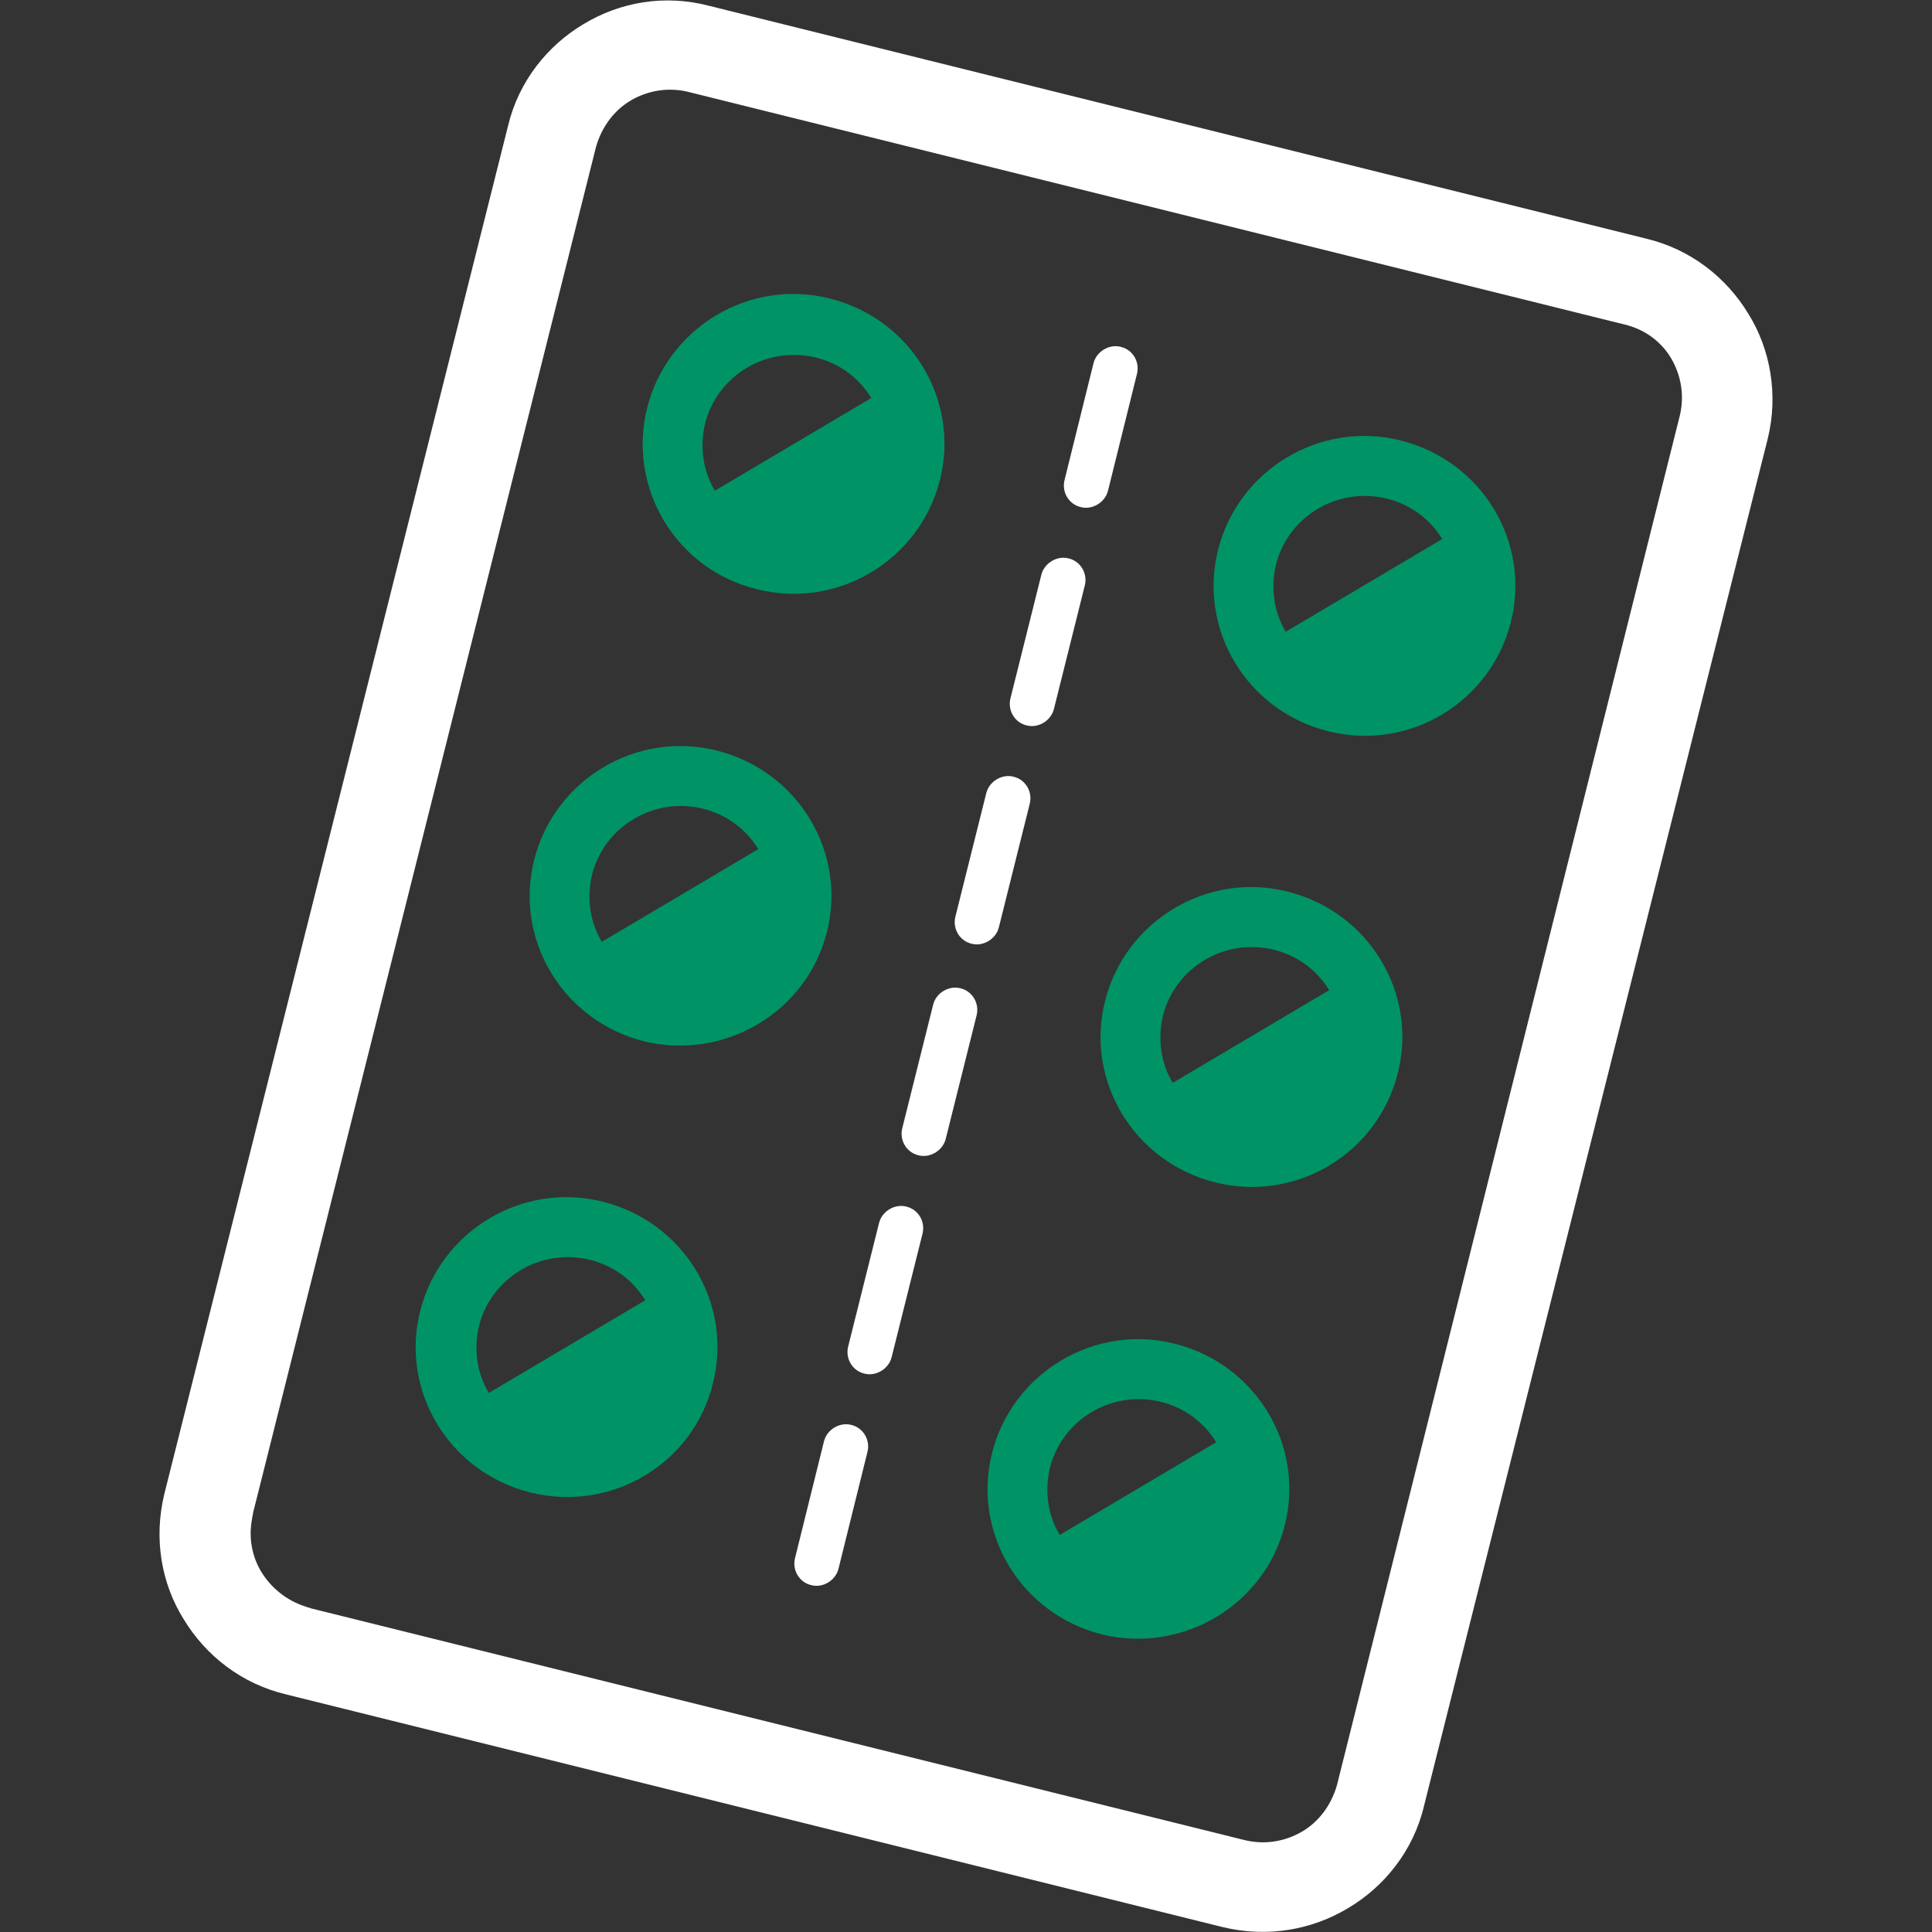
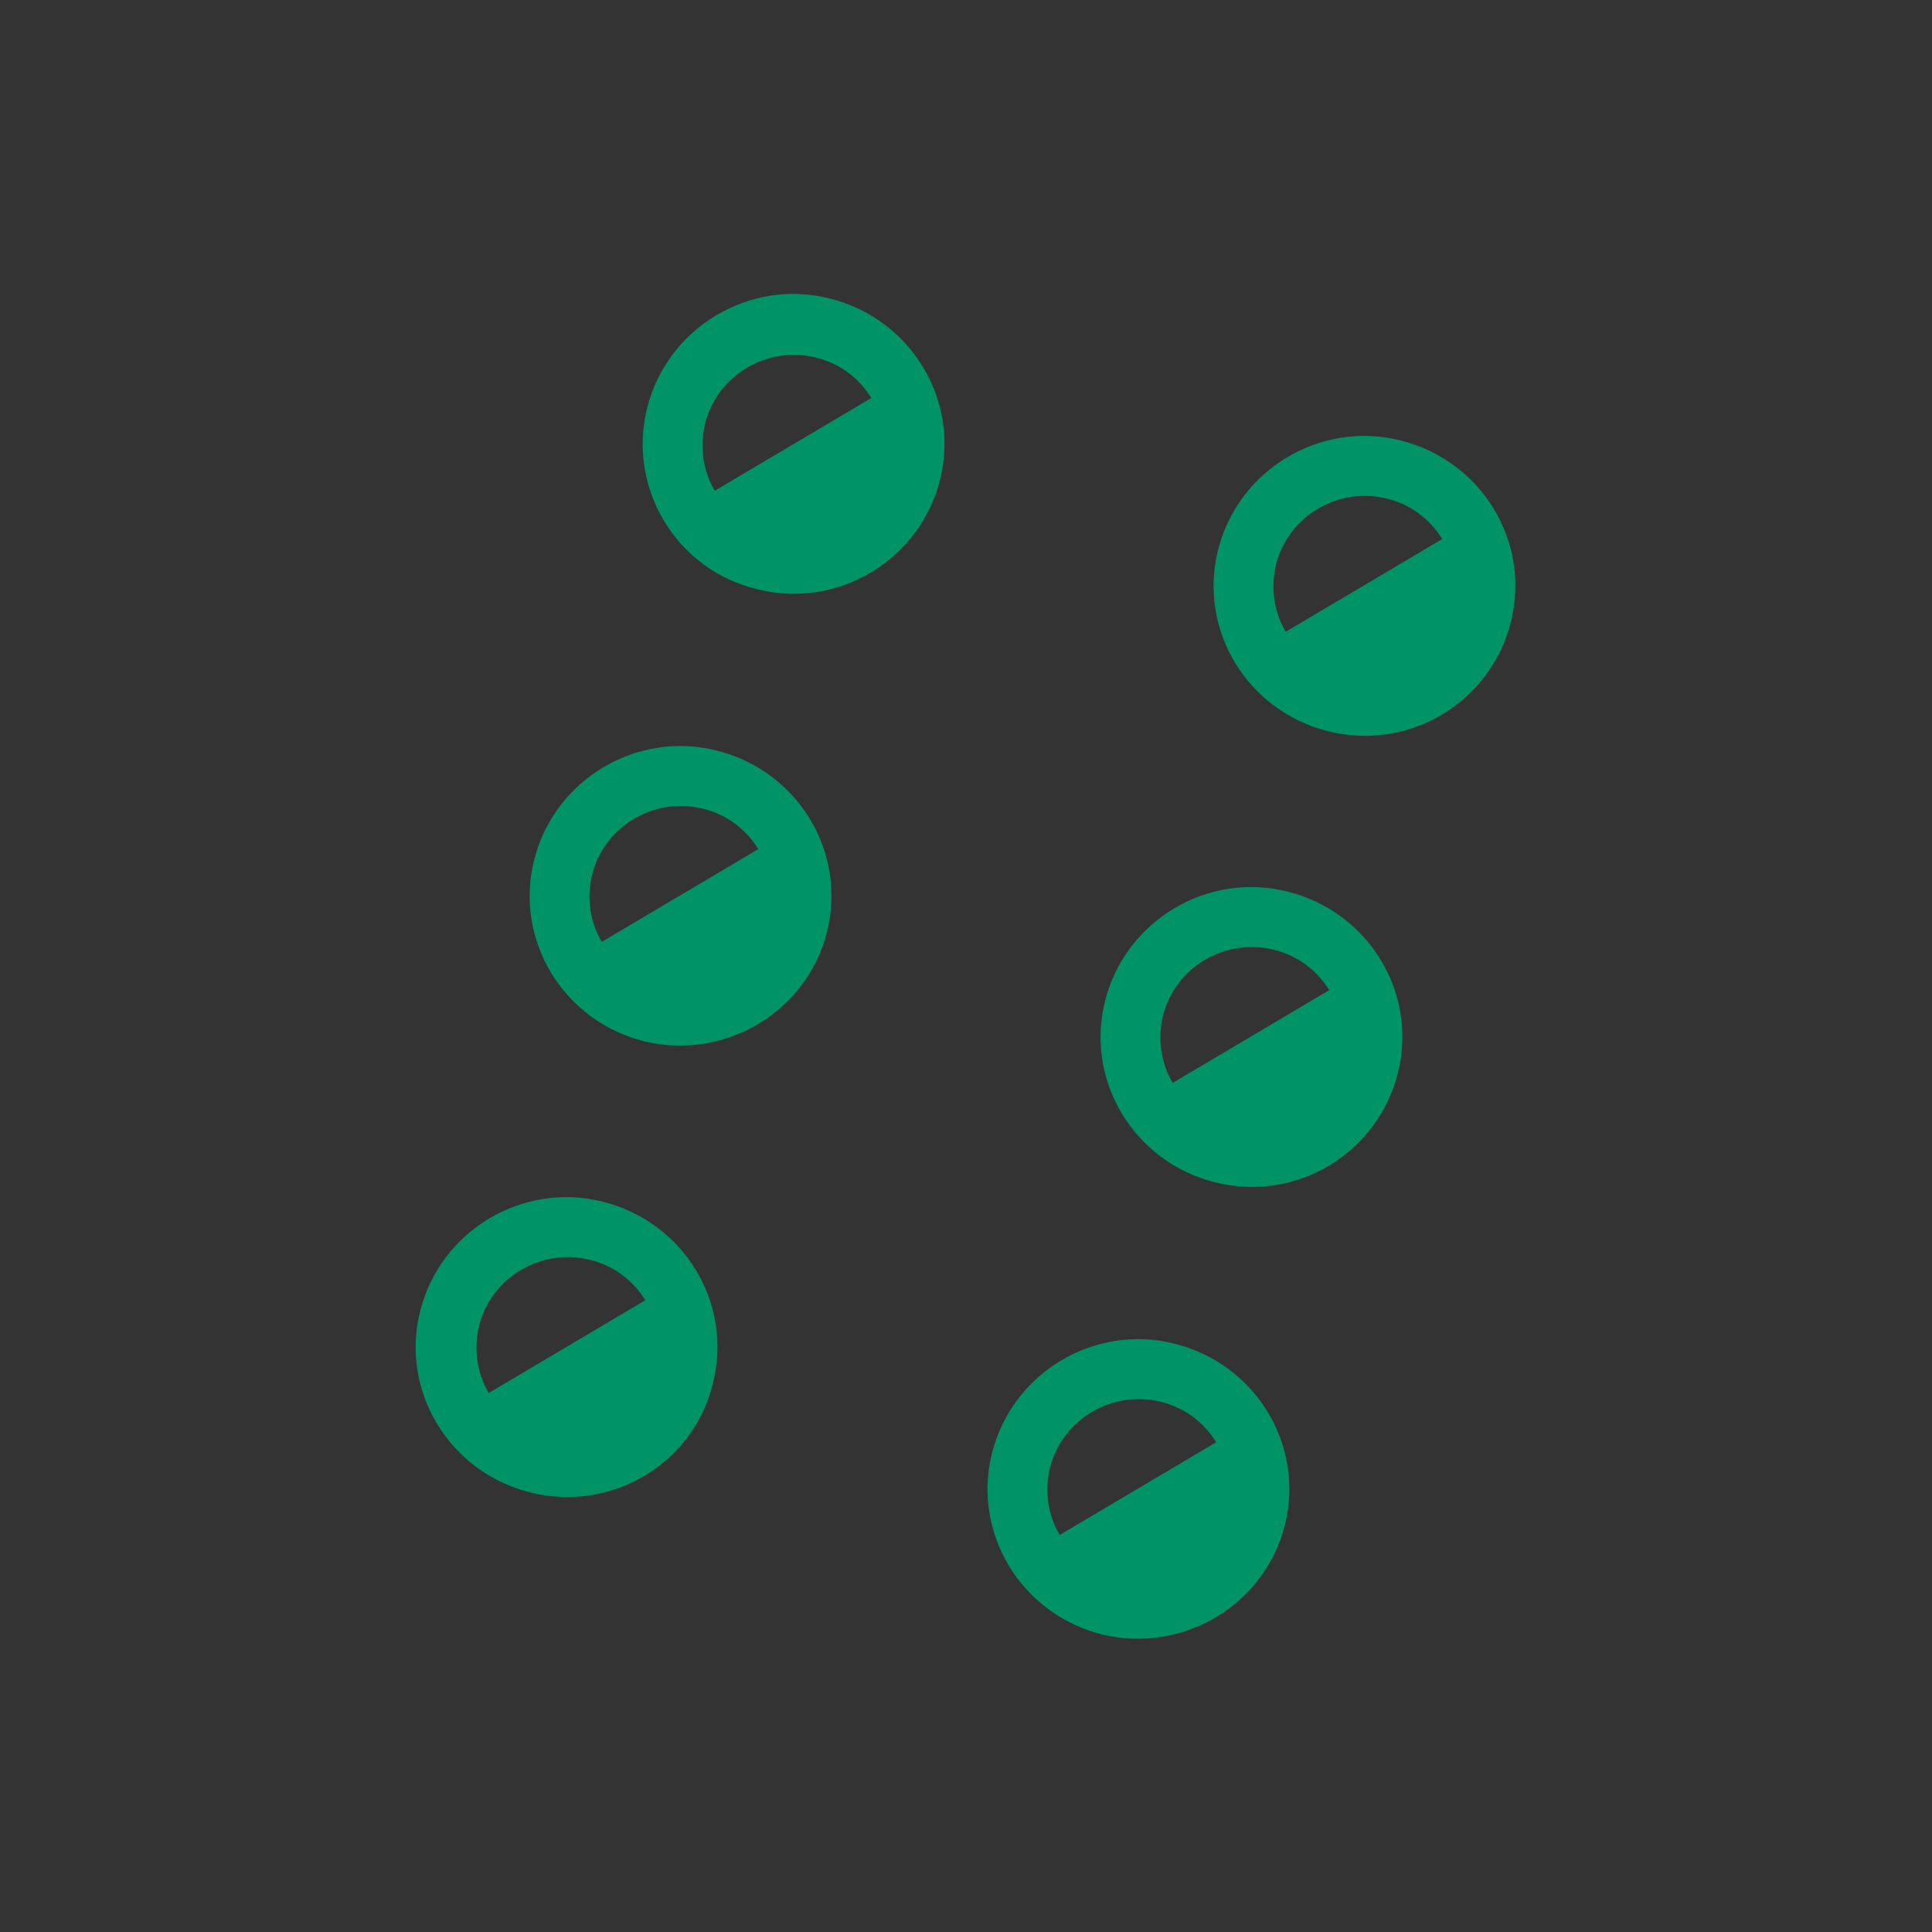
<svg xmlns="http://www.w3.org/2000/svg" version="1.1" id="Layer_1" x="0px" y="0px" width="200px" height="200px" viewBox="0 0 200 200" enable-background="new 0 0 200 200" xml:space="preserve">
  <rect x="0" y="0" width="200" height="200" fill="#333333" stroke="none" />
  <g>
    <path fill-rule="evenodd" clip-rule="evenodd" fill="#009366" d="M114.1,169.2c-8.4-2.1-13.5-10.5-11.4-18.8   c2.1-8.3,10.6-13.4,18.9-11.3c8.4,2.1,13.5,10.5,11.4,18.8C130.9,166.2,122.4,171.2,114.1,169.2L114.1,169.2z M78.4,61   C70,59,64.9,50.5,67,42.2c2.1-8.3,10.6-13.4,18.9-11.3c8.4,2.1,13.5,10.5,11.4,18.8C95.2,58,86.7,63.1,78.4,61L78.4,61z M90.2,41.2   L90.2,41.2c-1.3-2.1-3.3-3.6-5.8-4.2c-5-1.2-10.1,1.8-11.4,6.8c-0.6,2.5-0.2,5,1,7l0,0L90.2,41.2L90.2,41.2z M66.7,107.8   c-8.4-2.1-13.5-10.5-11.4-18.8c2.1-8.3,10.6-13.4,18.9-11.3c8.4,2.1,13.5,10.5,11.4,18.8C83.5,104.8,75,109.8,66.7,107.8   L66.7,107.8z M78.5,87.9L78.5,87.9c-1.3-2.1-3.3-3.6-5.8-4.2c-5-1.2-10.1,1.8-11.4,6.8c-0.6,2.5-0.2,5,1,7l0,0L78.5,87.9L78.5,87.9   z M54.9,154.5c-8.4-2.1-13.5-10.5-11.4-18.8c2.1-8.3,10.6-13.4,18.9-11.3c8.4,2.1,13.5,10.5,11.4,18.8   C71.8,151.5,63.3,156.6,54.9,154.5L54.9,154.5z M66.8,134.6L66.8,134.6c-1.3-2.1-3.3-3.6-5.8-4.2c-5-1.2-10.1,1.8-11.4,6.8   c-0.6,2.5-0.2,5,1,7l0,0L66.8,134.6L66.8,134.6z M137.5,75.7c-8.4-2.1-13.5-10.5-11.4-18.8c2.1-8.3,10.6-13.4,18.9-11.3   c8.4,2.1,13.5,10.5,11.4,18.8C154.3,72.7,145.9,77.8,137.5,75.7L137.5,75.7z M149.3,55.8L149.3,55.8c-1.3-2.1-3.3-3.6-5.8-4.2   c-5-1.2-10.1,1.8-11.4,6.8c-0.6,2.5-0.2,5,1,7l0,0L149.3,55.8L149.3,55.8z M125.8,122.4c-8.4-2.1-13.5-10.5-11.4-18.8   c2.1-8.3,10.6-13.4,18.9-11.3c8.4,2.1,13.5,10.5,11.4,18.8C142.6,119.4,134.2,124.5,125.8,122.4L125.8,122.4z M137.6,102.5   L137.6,102.5c-1.3-2.1-3.3-3.6-5.8-4.2c-5-1.2-10.1,1.8-11.4,6.8c-0.6,2.5-0.2,5,1,7l0,0L137.6,102.5L137.6,102.5z M125.9,149.3   L125.9,149.3c-1.3-2.1-3.3-3.6-5.8-4.2c-5-1.2-10.1,1.8-11.4,6.8c-0.6,2.5-0.2,5,1,7l0,0L125.9,149.3L125.9,149.3z" />
-     <path fill="#FFFFFF" d="M109.1,73.4c-0.3,1.2-1.6,2-2.8,1.7c-1.3-0.3-2-1.6-1.7-2.8l3.2-12.8c0.3-1.2,1.6-2,2.8-1.7   c1.3,0.3,2,1.6,1.7,2.8L109.1,73.4L109.1,73.4z M86.8,162.4c-0.3,1.2-1.6,2-2.8,1.7c-1.3-0.3-2-1.6-1.7-2.8l3-12.1   c0.3-1.2,1.6-2,2.8-1.7c1.3,0.3,2,1.6,1.7,2.8L86.8,162.4L86.8,162.4z M103.4,96c-0.3,1.2-1.6,2-2.8,1.7c-1.3-0.3-2-1.6-1.7-2.8   l3.2-12.8c0.3-1.2,1.6-2,2.8-1.7c1.3,0.3,2,1.6,1.7,2.8L103.4,96L103.4,96z M97.9,117.9c-0.3,1.2-1.6,2-2.8,1.7   c-1.3-0.3-2-1.6-1.7-2.8l3.2-12.8c0.3-1.2,1.6-2,2.8-1.7c1.3,0.3,2,1.6,1.7,2.8L97.9,117.9L97.9,117.9z M92.3,140.5   c-0.3,1.2-1.6,2-2.8,1.7c-1.3-0.3-2-1.6-1.7-2.8l3.2-12.8c0.3-1.2,1.6-2,2.8-1.7c1.3,0.3,2,1.6,1.7,2.8L92.3,140.5L92.3,140.5z    M114.7,50.8c-0.3,1.2-1.6,2-2.8,1.7c-1.3-0.3-2-1.6-1.7-2.8l3-12.1c0.3-1.2,1.6-2,2.8-1.7c1.3,0.3,2,1.6,1.7,2.8L114.7,50.8   L114.7,50.8z M32.2,166.5l96.7,24c2.1,0.5,4.2,0.1,5.9-0.9c1.7-1,3-2.7,3.6-4.8L173.9,43c0.5-2.1,0.1-4.2-0.9-5.9   c-1-1.7-2.7-3-4.8-3.5l-97-24.1c-2.1-0.5-4.2-0.1-5.9,0.9c-1.7,1-3,2.7-3.6,4.8L26.2,156.6c0,0.2-0.1,0.4-0.1,0.6c-0.4,2,0,4,1,5.6   c1,1.6,2.6,2.9,4.5,3.5C31.8,166.4,32,166.4,32.2,166.5L32.2,166.5z M126.6,199.5l-97-24.1l0,0c-4.6-1.1-8.3-4-10.6-7.8   c-2.3-3.7-3.1-8.3-2-12.9l0,0L52.6,13c1.1-4.6,4.1-8.3,7.8-10.5c3.8-2.3,8.4-3.1,13-1.9l97,24.1c4.6,1.1,8.3,4,10.6,7.8   c2.3,3.7,3.1,8.4,2,12.9L147.4,187c-1.1,4.6-4.1,8.3-7.8,10.5C135.8,199.8,131.2,200.6,126.6,199.5L126.6,199.5z" />
  </g>
  <g>
</g>
  <g>
</g>
  <g>
</g>
  <g>
</g>
  <g>
</g>
</svg>